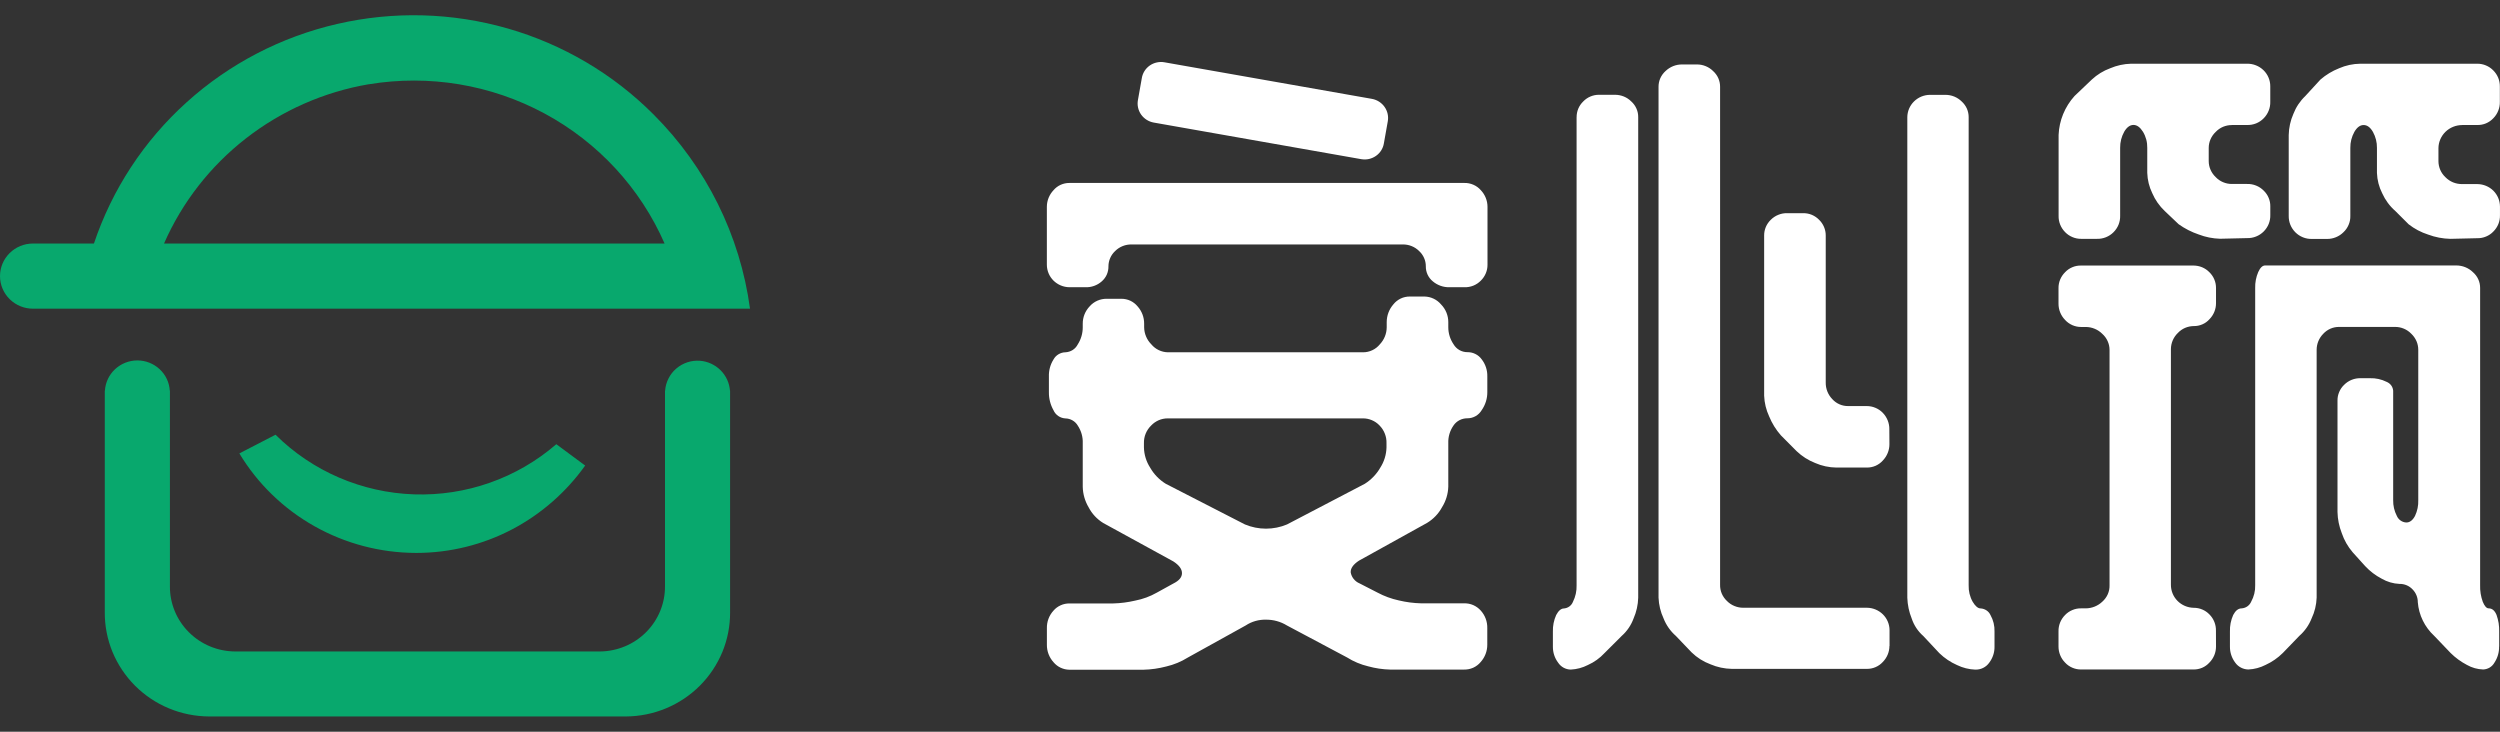
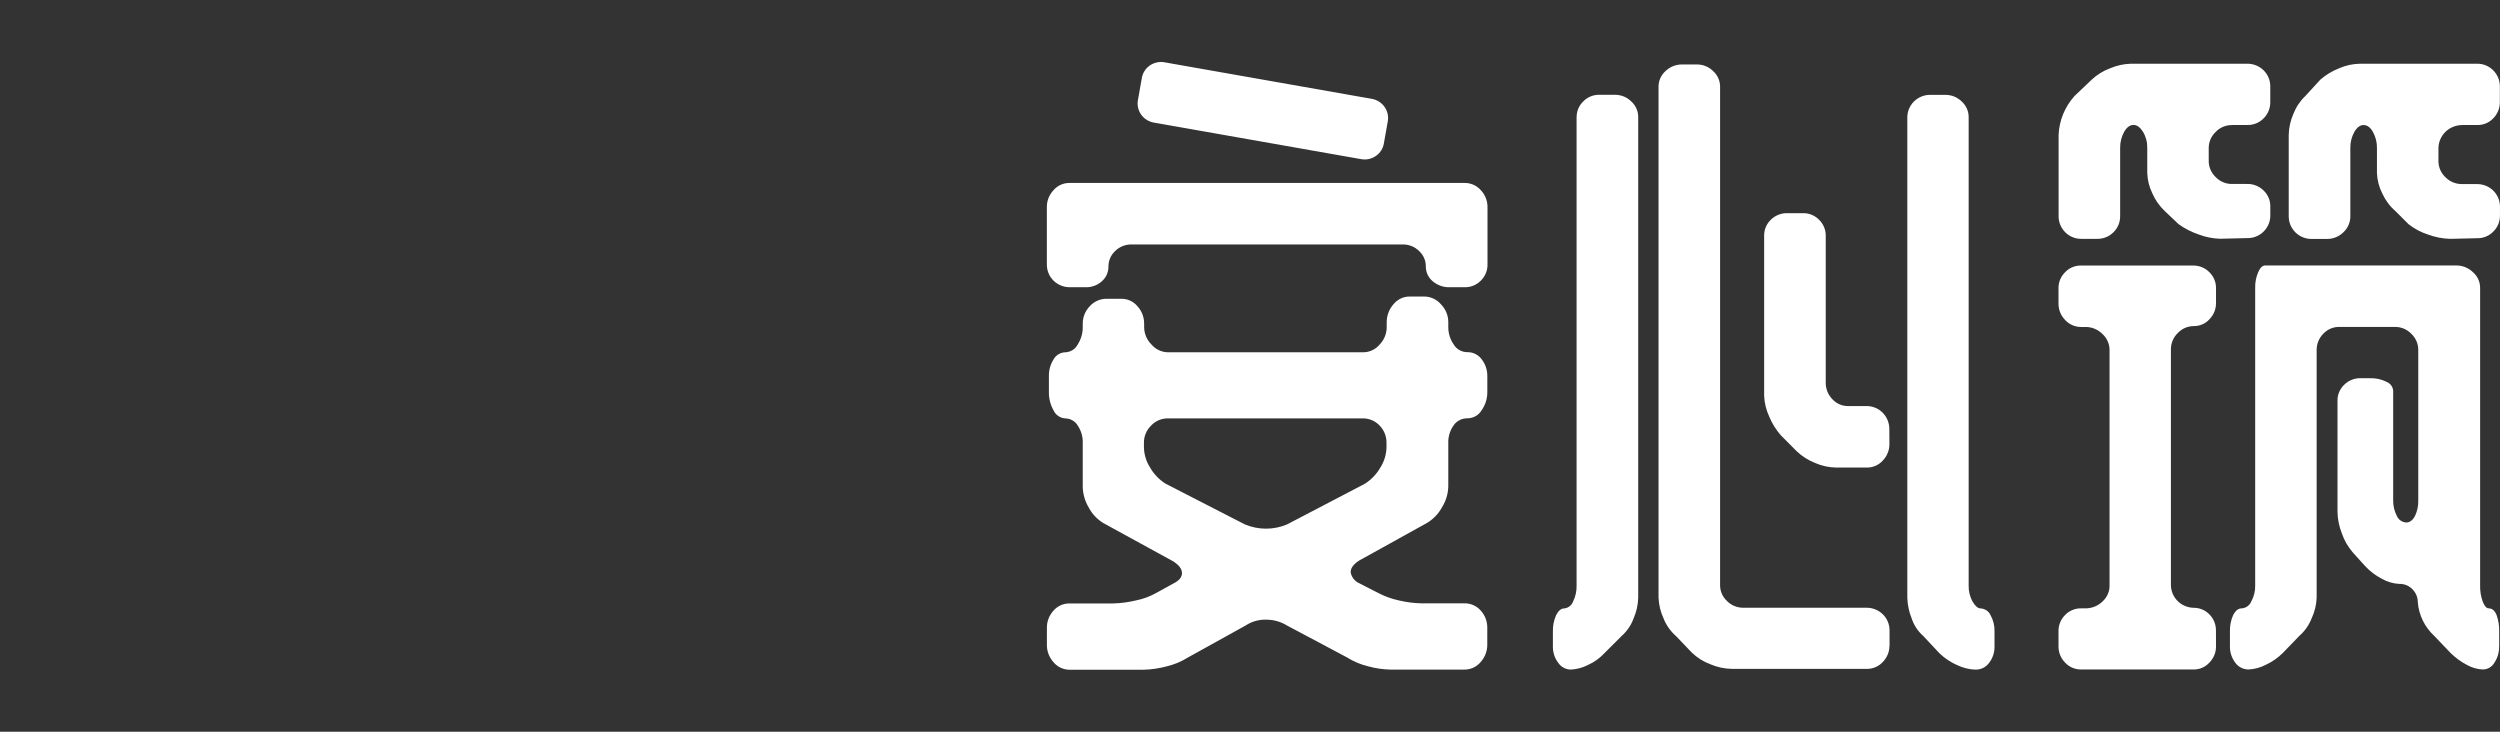
<svg xmlns="http://www.w3.org/2000/svg" width="82" height="24" viewBox="0 0 82 24" fill="none">
  <rect x="0" y="0" width="82" height="24" fill="#333333" stroke="none" />
-   <path fill-rule="evenodd" clip-rule="evenodd" d="M24.6 10.124H4.739L4.741 10.125H1.081C0.794 10.125 0.519 10.012 0.317 9.812C0.114 9.611 0 9.34 0 9.056C0 8.773 0.114 8.501 0.317 8.301C0.519 8.1 0.794 7.988 1.081 7.988H3.081C3.676 6.212 4.722 4.617 6.12 3.356C7.517 2.094 9.219 1.209 11.062 0.785C12.906 0.36 14.828 0.411 16.646 0.932C18.463 1.453 20.115 2.427 21.442 3.76C23.167 5.486 24.276 7.72 24.6 10.124ZM17.86 3.722C16.101 2.775 14.073 2.437 12.098 2.764L12.095 2.763C10.625 3.015 9.242 3.625 8.07 4.537C6.898 5.449 5.973 6.635 5.38 7.988H21.798C21.004 6.171 19.618 4.669 17.86 3.722ZM22.959 11.833C22.818 11.823 22.677 11.84 22.544 11.884C22.41 11.929 22.287 11.998 22.18 12.09C22.074 12.181 21.987 12.293 21.925 12.418C21.862 12.542 21.825 12.678 21.816 12.817H21.812V19.231C21.815 19.794 21.592 20.336 21.191 20.736C20.791 21.137 20.245 21.364 19.676 21.368H7.709C7.139 21.364 6.594 21.137 6.194 20.736C5.793 20.336 5.57 19.794 5.573 19.231V12.812H5.569C5.553 12.544 5.434 12.293 5.236 12.109C5.038 11.925 4.777 11.822 4.506 11.822C4.234 11.822 3.973 11.925 3.775 12.109C3.577 12.293 3.458 12.544 3.442 12.812H3.437V20.081C3.434 20.528 3.52 20.97 3.69 21.384C3.861 21.797 4.112 22.173 4.429 22.491C4.746 22.808 5.124 23.061 5.54 23.234C5.956 23.407 6.403 23.497 6.855 23.5H20.53C20.981 23.497 21.428 23.407 21.844 23.234C22.26 23.061 22.638 22.808 22.955 22.491C23.273 22.173 23.523 21.797 23.694 21.384C23.864 20.97 23.95 20.528 23.947 20.081V12.812H23.943C23.924 12.56 23.814 12.322 23.634 12.143C23.453 11.963 23.214 11.853 22.959 11.833ZM9.037 14.259L7.851 14.872C8.45 15.866 9.299 16.689 10.316 17.261C11.333 17.833 12.482 18.134 13.652 18.136C14.757 18.136 15.844 17.867 16.818 17.352C17.763 16.85 18.576 16.137 19.193 15.27L18.247 14.57C16.959 15.684 15.29 16.273 13.58 16.215C11.869 16.157 10.244 15.457 9.037 14.259Z" fill="#08A86D" />
  <path fill-rule="evenodd" clip-rule="evenodd" d="M47.547 9.421C47.346 9.427 47.149 9.358 46.996 9.228C46.922 9.168 46.864 9.092 46.824 9.006C46.785 8.92 46.765 8.827 46.767 8.732C46.767 8.639 46.748 8.547 46.71 8.462C46.673 8.377 46.618 8.3 46.549 8.236C46.479 8.165 46.394 8.109 46.301 8.072C46.207 8.034 46.107 8.016 46.006 8.018H37.118C37.017 8.016 36.917 8.034 36.823 8.072C36.73 8.109 36.645 8.165 36.575 8.236C36.507 8.3 36.452 8.377 36.415 8.462C36.377 8.548 36.358 8.639 36.357 8.732C36.359 8.826 36.341 8.918 36.304 9.004C36.266 9.09 36.21 9.166 36.139 9.228C35.991 9.36 35.795 9.43 35.596 9.421H35.078C34.88 9.419 34.692 9.34 34.553 9.202C34.415 9.064 34.337 8.877 34.337 8.683V6.78C34.338 6.579 34.416 6.386 34.555 6.239C34.619 6.163 34.699 6.103 34.789 6.062C34.88 6.021 34.978 6 35.078 6.001H48.029C48.132 5.998 48.234 6.019 48.328 6.06C48.422 6.101 48.505 6.162 48.572 6.239C48.711 6.386 48.789 6.579 48.79 6.78V8.683C48.791 8.779 48.772 8.875 48.734 8.965C48.697 9.054 48.642 9.135 48.572 9.204C48.502 9.276 48.418 9.332 48.324 9.37C48.23 9.407 48.13 9.425 48.029 9.421H47.547ZM38.958 21.569C38.742 21.704 38.504 21.802 38.255 21.86C38.01 21.925 37.759 21.961 37.506 21.967H35.078C34.978 21.966 34.88 21.944 34.789 21.901C34.699 21.859 34.619 21.797 34.556 21.721C34.413 21.563 34.335 21.358 34.338 21.146V20.609C34.332 20.394 34.41 20.186 34.556 20.027C34.62 19.952 34.701 19.893 34.791 19.853C34.881 19.812 34.979 19.792 35.078 19.793H36.51C36.755 19.787 37 19.755 37.238 19.699C37.485 19.651 37.723 19.564 37.941 19.44L38.485 19.14C38.674 19.046 38.769 18.935 38.769 18.799C38.769 18.664 38.674 18.537 38.485 18.414L36.185 17.154C35.982 17.029 35.817 16.852 35.708 16.642C35.586 16.436 35.519 16.204 35.514 15.966V14.54C35.523 14.334 35.465 14.13 35.35 13.958C35.309 13.888 35.25 13.83 35.179 13.789C35.109 13.748 35.029 13.726 34.947 13.724C34.863 13.72 34.782 13.693 34.713 13.646C34.644 13.599 34.589 13.534 34.556 13.458C34.453 13.276 34.401 13.071 34.404 12.863V12.351C34.397 12.153 34.45 11.957 34.556 11.789C34.594 11.719 34.65 11.661 34.719 11.62C34.788 11.579 34.866 11.556 34.947 11.555C35.031 11.551 35.113 11.525 35.184 11.48C35.255 11.435 35.312 11.371 35.35 11.297C35.458 11.129 35.515 10.934 35.514 10.735V10.62C35.512 10.407 35.594 10.201 35.743 10.046C35.812 9.967 35.898 9.905 35.995 9.862C36.092 9.82 36.196 9.798 36.302 9.8H36.783C36.884 9.8 36.984 9.822 37.075 9.864C37.166 9.907 37.246 9.969 37.31 10.046C37.453 10.204 37.53 10.408 37.528 10.62V10.735C37.531 10.945 37.616 11.147 37.766 11.297C37.832 11.376 37.914 11.44 38.007 11.484C38.1 11.529 38.202 11.553 38.305 11.555H44.704C44.81 11.556 44.914 11.533 45.01 11.488C45.105 11.444 45.19 11.378 45.256 11.297C45.401 11.145 45.483 10.944 45.484 10.735V10.567C45.484 10.353 45.561 10.146 45.702 9.984C45.766 9.903 45.849 9.837 45.943 9.792C46.037 9.747 46.141 9.725 46.245 9.726H46.722C46.826 9.728 46.929 9.752 47.023 9.797C47.116 9.841 47.199 9.905 47.266 9.984C47.419 10.14 47.505 10.349 47.504 10.567V10.731C47.503 10.931 47.564 11.127 47.677 11.293C47.723 11.372 47.79 11.438 47.87 11.483C47.95 11.528 48.041 11.552 48.134 11.551C48.225 11.55 48.315 11.571 48.395 11.612C48.476 11.652 48.546 11.712 48.599 11.785C48.724 11.946 48.789 12.144 48.784 12.347V12.86C48.786 13.072 48.721 13.279 48.599 13.454C48.551 13.534 48.484 13.601 48.402 13.648C48.321 13.695 48.228 13.72 48.134 13.72C48.044 13.719 47.955 13.739 47.875 13.78C47.795 13.821 47.727 13.88 47.677 13.954C47.557 14.124 47.496 14.329 47.504 14.536V15.962C47.497 16.201 47.426 16.434 47.298 16.638C47.184 16.849 47.015 17.026 46.808 17.151L44.575 18.389C44.386 18.512 44.295 18.643 44.303 18.775C44.317 18.854 44.351 18.929 44.402 18.992C44.453 19.055 44.52 19.105 44.595 19.136L45.18 19.436C45.401 19.554 45.637 19.641 45.883 19.694C46.121 19.751 46.366 19.783 46.611 19.789H48.022C48.124 19.786 48.226 19.806 48.32 19.846C48.414 19.887 48.497 19.947 48.565 20.022C48.711 20.181 48.789 20.39 48.783 20.605V21.142C48.785 21.353 48.707 21.558 48.565 21.716C48.499 21.795 48.416 21.858 48.322 21.901C48.228 21.943 48.126 21.964 48.022 21.962H45.595C45.353 21.956 45.112 21.92 44.879 21.856C44.632 21.797 44.397 21.699 44.183 21.564L42.209 20.514C42.003 20.388 41.765 20.323 41.523 20.325C41.288 20.32 41.056 20.385 40.861 20.514L38.958 21.569ZM40.833 17.201C41.052 17.293 41.287 17.34 41.524 17.34C41.762 17.34 41.997 17.293 42.215 17.201L44.766 15.868C44.975 15.736 45.149 15.555 45.272 15.342C45.4 15.143 45.471 14.914 45.477 14.678V14.539C45.481 14.431 45.462 14.325 45.423 14.225C45.384 14.124 45.325 14.033 45.249 13.956C45.179 13.881 45.093 13.822 44.998 13.782C44.903 13.742 44.801 13.721 44.697 13.723H38.298C38.197 13.723 38.097 13.744 38.004 13.784C37.911 13.825 37.828 13.883 37.759 13.956C37.681 14.032 37.619 14.122 37.578 14.223C37.537 14.323 37.518 14.431 37.521 14.539V14.678C37.527 14.914 37.598 15.143 37.727 15.342C37.85 15.557 38.025 15.737 38.237 15.868L40.833 17.201ZM44.651 5.221L37.842 4.02C37.674 3.99 37.526 3.895 37.428 3.757C37.331 3.618 37.294 3.447 37.324 3.282L37.452 2.56C37.465 2.478 37.496 2.399 37.54 2.329C37.585 2.258 37.644 2.197 37.712 2.149C37.781 2.101 37.859 2.067 37.941 2.049C38.024 2.03 38.109 2.028 38.192 2.043L45.001 3.243C45.169 3.274 45.317 3.369 45.414 3.507C45.512 3.646 45.549 3.816 45.519 3.982L45.391 4.704C45.378 4.786 45.347 4.864 45.303 4.935C45.258 5.005 45.2 5.066 45.131 5.114C45.062 5.162 44.985 5.196 44.903 5.215C44.821 5.233 44.735 5.235 44.652 5.221H44.651ZM51.713 3.844C51.712 3.748 51.731 3.652 51.768 3.563C51.806 3.474 51.861 3.394 51.931 3.327C51.998 3.257 52.078 3.202 52.167 3.165C52.256 3.127 52.352 3.108 52.449 3.109H52.972C53.071 3.109 53.169 3.128 53.261 3.165C53.352 3.202 53.435 3.257 53.505 3.327C53.578 3.392 53.636 3.472 53.675 3.561C53.715 3.65 53.735 3.747 53.733 3.844V19.605C53.727 19.84 53.675 20.071 53.581 20.286C53.501 20.506 53.367 20.703 53.19 20.86L52.627 21.422C52.474 21.587 52.289 21.72 52.083 21.812C51.909 21.902 51.716 21.953 51.52 21.962C51.438 21.961 51.357 21.939 51.285 21.9C51.214 21.861 51.153 21.805 51.108 21.737C50.993 21.585 50.933 21.401 50.935 21.212V20.715C50.929 20.529 50.966 20.345 51.042 20.174C51.118 20.031 51.203 19.957 51.301 19.957C51.365 19.951 51.427 19.928 51.479 19.889C51.53 19.851 51.57 19.799 51.593 19.739C51.677 19.571 51.718 19.385 51.712 19.198V3.844H51.713ZM61.973 21.188C61.973 21.385 61.894 21.573 61.755 21.714C61.689 21.786 61.609 21.843 61.518 21.882C61.428 21.921 61.331 21.94 61.232 21.939H56.806C56.564 21.935 56.325 21.884 56.103 21.789C55.872 21.703 55.661 21.57 55.486 21.399L54.968 20.858C54.789 20.701 54.651 20.504 54.565 20.284C54.465 20.07 54.41 19.838 54.4 19.603V2.849C54.399 2.751 54.419 2.655 54.458 2.566C54.498 2.477 54.556 2.397 54.629 2.331C54.702 2.261 54.788 2.206 54.882 2.168C54.977 2.131 55.078 2.112 55.18 2.114H55.657C55.756 2.113 55.854 2.132 55.946 2.17C56.038 2.207 56.121 2.262 56.19 2.331C56.263 2.397 56.322 2.477 56.361 2.566C56.4 2.655 56.42 2.751 56.419 2.849V19.175C56.416 19.276 56.435 19.377 56.474 19.47C56.514 19.563 56.573 19.647 56.648 19.716C56.717 19.786 56.8 19.841 56.892 19.878C56.983 19.916 57.082 19.935 57.181 19.934H61.237C61.433 19.936 61.621 20.015 61.76 20.152C61.898 20.289 61.976 20.474 61.977 20.668V21.189L61.973 21.188ZM61.973 14.569C61.974 14.769 61.895 14.962 61.755 15.107C61.69 15.18 61.609 15.238 61.519 15.278C61.429 15.317 61.331 15.337 61.232 15.336H60.233C59.993 15.333 59.756 15.282 59.537 15.186C59.31 15.097 59.103 14.965 58.928 14.797L58.41 14.276C58.249 14.092 58.121 13.884 58.029 13.66C57.929 13.446 57.873 13.215 57.864 12.979V7.726C57.863 7.63 57.882 7.534 57.919 7.445C57.957 7.357 58.012 7.276 58.082 7.209C58.153 7.138 58.237 7.082 58.331 7.045C58.424 7.007 58.524 6.989 58.625 6.992H59.148C59.245 6.991 59.341 7.01 59.43 7.047C59.519 7.085 59.599 7.14 59.666 7.209C59.736 7.276 59.791 7.357 59.828 7.445C59.866 7.534 59.885 7.63 59.884 7.726V12.545C59.88 12.749 59.958 12.947 60.102 13.094C60.167 13.166 60.247 13.223 60.336 13.262C60.425 13.301 60.522 13.32 60.62 13.319H61.229C61.327 13.319 61.423 13.338 61.513 13.376C61.603 13.413 61.684 13.468 61.752 13.537C61.823 13.609 61.879 13.695 61.916 13.788C61.954 13.882 61.972 13.982 61.97 14.083L61.973 14.569ZM64.791 21.964C64.583 21.956 64.378 21.905 64.191 21.814C63.975 21.719 63.779 21.587 63.611 21.424L63.085 20.862C62.908 20.707 62.777 20.509 62.704 20.288C62.616 20.071 62.568 19.84 62.56 19.607V3.845C62.561 3.651 62.64 3.465 62.779 3.328C62.919 3.19 63.107 3.112 63.304 3.111H63.81C63.909 3.111 64.007 3.13 64.099 3.167C64.191 3.205 64.274 3.26 64.344 3.329C64.416 3.394 64.474 3.474 64.514 3.563C64.553 3.653 64.573 3.749 64.572 3.846V19.197C64.566 19.386 64.611 19.573 64.704 19.738C64.79 19.882 64.877 19.956 64.963 19.956C65.032 19.96 65.099 19.982 65.156 20.02C65.214 20.058 65.259 20.111 65.288 20.174C65.381 20.339 65.426 20.526 65.42 20.715V21.211C65.423 21.4 65.362 21.585 65.247 21.736C65.196 21.809 65.128 21.867 65.048 21.907C64.969 21.947 64.88 21.966 64.791 21.963L64.791 21.964ZM72.917 4.159C73.009 4.121 73.108 4.101 73.208 4.102L73.21 4.1H73.704C73.805 4.103 73.905 4.085 73.999 4.048C74.093 4.01 74.177 3.954 74.247 3.882C74.319 3.81 74.375 3.725 74.412 3.631C74.45 3.537 74.468 3.437 74.465 3.336V2.832C74.466 2.734 74.446 2.636 74.408 2.545C74.37 2.454 74.314 2.372 74.243 2.303C74.172 2.234 74.087 2.179 73.995 2.143C73.902 2.106 73.803 2.088 73.703 2.09H69.898C69.662 2.096 69.429 2.147 69.212 2.24C68.989 2.322 68.785 2.448 68.612 2.609L68.044 3.15C67.726 3.503 67.541 3.954 67.522 4.426V7.076C67.519 7.176 67.537 7.275 67.574 7.368C67.612 7.461 67.668 7.546 67.739 7.617C67.807 7.686 67.888 7.741 67.978 7.778C68.068 7.816 68.165 7.835 68.262 7.834H68.78C68.881 7.837 68.981 7.819 69.075 7.781C69.168 7.744 69.253 7.688 69.323 7.617C69.395 7.546 69.451 7.461 69.489 7.368C69.526 7.275 69.544 7.176 69.541 7.076V4.849C69.538 4.665 69.584 4.484 69.673 4.323C69.76 4.173 69.863 4.098 69.978 4.098C70.093 4.098 70.196 4.173 70.29 4.323C70.386 4.482 70.434 4.664 70.43 4.849V5.669C70.437 5.901 70.493 6.129 70.595 6.338C70.689 6.557 70.828 6.755 71.002 6.92L71.46 7.355C71.661 7.498 71.883 7.612 72.118 7.691C72.341 7.777 72.578 7.824 72.817 7.831L73.705 7.81C73.806 7.813 73.906 7.795 74 7.757C74.093 7.72 74.178 7.664 74.249 7.593C74.32 7.522 74.376 7.437 74.414 7.344C74.451 7.251 74.469 7.152 74.466 7.052V6.769C74.468 6.672 74.449 6.577 74.411 6.488C74.374 6.399 74.319 6.319 74.249 6.252C74.178 6.18 74.093 6.124 74 6.087C73.906 6.049 73.806 6.031 73.705 6.034H73.208C73.108 6.035 73.009 6.015 72.917 5.976C72.825 5.938 72.743 5.881 72.675 5.809C72.603 5.741 72.545 5.659 72.506 5.569C72.466 5.479 72.446 5.382 72.446 5.283V4.852C72.446 4.754 72.466 4.657 72.506 4.567C72.545 4.476 72.603 4.395 72.675 4.327C72.743 4.255 72.825 4.198 72.917 4.159ZM72.467 21.734C72.607 21.594 72.685 21.405 72.685 21.209L72.683 20.694C72.686 20.595 72.669 20.495 72.632 20.402C72.596 20.309 72.54 20.224 72.469 20.153C72.403 20.084 72.323 20.029 72.235 19.992C72.146 19.954 72.051 19.935 71.955 19.936C71.753 19.932 71.562 19.851 71.421 19.708C71.281 19.566 71.204 19.375 71.206 19.177V11.446C71.207 11.348 71.228 11.251 71.267 11.161C71.306 11.071 71.363 10.989 71.434 10.921C71.501 10.85 71.582 10.793 71.672 10.754C71.762 10.716 71.859 10.696 71.957 10.695C72.054 10.697 72.15 10.677 72.239 10.638C72.328 10.6 72.407 10.542 72.471 10.47C72.609 10.329 72.686 10.141 72.685 9.945V9.449C72.686 9.352 72.668 9.256 72.63 9.167C72.593 9.077 72.537 8.996 72.467 8.928C72.4 8.859 72.319 8.804 72.229 8.766C72.139 8.729 72.042 8.71 71.945 8.71H68.259C68.161 8.708 68.064 8.726 67.974 8.764C67.884 8.801 67.803 8.857 67.736 8.928C67.666 8.997 67.611 9.079 67.573 9.169C67.536 9.259 67.517 9.356 67.519 9.453V9.958C67.517 10.158 67.595 10.351 67.736 10.495C67.802 10.568 67.883 10.625 67.973 10.665C68.063 10.704 68.16 10.725 68.259 10.725H68.411C68.513 10.725 68.613 10.745 68.706 10.784C68.799 10.822 68.884 10.879 68.955 10.95C69.029 11.016 69.089 11.097 69.13 11.188C69.171 11.278 69.193 11.376 69.193 11.475V19.195C69.196 19.297 69.176 19.398 69.135 19.491C69.093 19.585 69.032 19.668 68.955 19.736C68.809 19.875 68.614 19.953 68.411 19.954H68.259C68.161 19.952 68.064 19.971 67.975 20.009C67.885 20.046 67.803 20.101 67.736 20.171C67.665 20.242 67.609 20.327 67.571 20.42C67.534 20.513 67.516 20.612 67.519 20.712V21.209C67.519 21.405 67.597 21.594 67.736 21.734C67.802 21.806 67.883 21.863 67.973 21.901C68.063 21.94 68.161 21.96 68.259 21.959H71.945C72.043 21.961 72.141 21.941 72.231 21.903C72.321 21.864 72.402 21.806 72.467 21.734ZM81.818 21.734C81.921 21.578 81.974 21.395 81.97 21.209H81.973V20.712C81.978 20.528 81.949 20.345 81.887 20.171C81.829 20.029 81.743 19.954 81.628 19.954C81.558 19.954 81.492 19.879 81.434 19.736C81.372 19.562 81.342 19.379 81.348 19.195V9.446C81.349 9.347 81.328 9.25 81.287 9.16C81.246 9.07 81.185 8.99 81.11 8.925C80.966 8.786 80.772 8.708 80.571 8.707H74.297C74.209 8.707 74.134 8.782 74.069 8.925C73.999 9.09 73.965 9.267 73.97 9.446V19.195C73.976 19.384 73.93 19.57 73.838 19.736C73.812 19.796 73.77 19.848 73.716 19.887C73.662 19.925 73.599 19.948 73.533 19.954C73.414 19.954 73.325 20.028 73.249 20.171C73.173 20.342 73.136 20.526 73.142 20.712V21.209C73.14 21.398 73.201 21.582 73.315 21.734C73.364 21.803 73.428 21.859 73.504 21.898C73.579 21.937 73.662 21.958 73.747 21.959C73.944 21.95 74.136 21.899 74.311 21.809C74.521 21.713 74.712 21.581 74.875 21.419L75.418 20.857C75.597 20.7 75.735 20.503 75.821 20.283C75.922 20.07 75.978 19.838 75.986 19.602V11.474C75.986 11.277 76.064 11.089 76.203 10.948C76.269 10.877 76.348 10.82 76.438 10.781C76.527 10.742 76.624 10.722 76.721 10.723H78.557C78.657 10.722 78.756 10.742 78.848 10.781C78.94 10.819 79.022 10.877 79.091 10.948C79.163 11.016 79.22 11.098 79.26 11.188C79.299 11.278 79.319 11.376 79.319 11.474V16.404C79.326 16.582 79.289 16.759 79.213 16.921C79.138 17.063 79.043 17.138 78.928 17.138C78.861 17.135 78.795 17.113 78.74 17.074C78.685 17.036 78.642 16.982 78.616 16.921C78.533 16.761 78.492 16.583 78.496 16.404V12.815C78.491 12.751 78.468 12.69 78.43 12.639C78.391 12.587 78.339 12.548 78.279 12.524C78.111 12.44 77.924 12.399 77.735 12.405H77.431C77.33 12.402 77.23 12.42 77.136 12.458C77.043 12.495 76.958 12.551 76.888 12.622C76.817 12.689 76.762 12.77 76.725 12.859C76.687 12.948 76.668 13.043 76.67 13.139V16.794C76.675 17.031 76.723 17.266 76.81 17.487C76.888 17.717 77.009 17.93 77.168 18.115L77.579 18.57C77.734 18.736 77.916 18.875 78.118 18.98C78.296 19.084 78.496 19.143 78.702 19.152C78.782 19.15 78.862 19.165 78.936 19.196C79.01 19.227 79.077 19.273 79.131 19.331C79.243 19.444 79.305 19.596 79.304 19.754C79.338 20.175 79.53 20.568 79.843 20.857L80.381 21.419C80.538 21.575 80.718 21.706 80.915 21.809C81.077 21.901 81.26 21.953 81.448 21.959C81.524 21.956 81.598 21.934 81.663 21.895C81.728 21.855 81.781 21.8 81.818 21.734ZM80.213 4.322C80.359 4.181 80.555 4.102 80.759 4.102V4.1H81.254C81.352 4.103 81.449 4.084 81.539 4.047C81.629 4.009 81.71 3.953 81.777 3.883C81.849 3.811 81.905 3.726 81.942 3.632C81.98 3.538 81.998 3.438 81.995 3.337V2.833C81.996 2.735 81.977 2.639 81.94 2.548C81.902 2.458 81.847 2.376 81.777 2.307C81.709 2.238 81.628 2.183 81.538 2.146C81.448 2.108 81.352 2.089 81.254 2.09H77.416C77.177 2.093 76.94 2.144 76.721 2.24C76.498 2.328 76.292 2.453 76.111 2.609L75.614 3.15C75.441 3.315 75.308 3.515 75.223 3.736C75.126 3.955 75.075 4.191 75.07 4.429V7.079C75.068 7.179 75.086 7.278 75.123 7.371C75.161 7.464 75.217 7.549 75.288 7.62C75.359 7.691 75.444 7.747 75.537 7.784C75.63 7.822 75.731 7.84 75.832 7.837H76.329C76.428 7.838 76.526 7.819 76.618 7.781C76.71 7.744 76.793 7.689 76.862 7.62C76.937 7.551 76.996 7.467 77.035 7.373C77.075 7.28 77.094 7.18 77.091 7.079V4.852C77.088 4.668 77.134 4.487 77.223 4.326C77.31 4.176 77.412 4.101 77.527 4.101C77.643 4.101 77.746 4.176 77.832 4.326C77.921 4.487 77.967 4.668 77.964 4.852V5.672C77.972 5.905 78.031 6.133 78.137 6.341C78.237 6.563 78.384 6.762 78.569 6.923L79.005 7.358C79.195 7.506 79.411 7.62 79.642 7.694C79.875 7.781 80.121 7.829 80.371 7.834L81.259 7.813C81.356 7.815 81.453 7.796 81.543 7.758C81.633 7.721 81.714 7.666 81.781 7.596C81.853 7.525 81.909 7.44 81.947 7.347C81.984 7.254 82.002 7.155 81.999 7.055V6.772C81.998 6.578 81.92 6.393 81.782 6.255C81.643 6.118 81.455 6.04 81.259 6.038H80.761C80.659 6.039 80.557 6.02 80.462 5.982C80.367 5.943 80.281 5.885 80.21 5.812C80.138 5.745 80.08 5.663 80.041 5.573C80.002 5.482 79.981 5.385 79.981 5.287V4.856C79.984 4.655 80.068 4.463 80.213 4.322Z" fill="white" />
</svg>